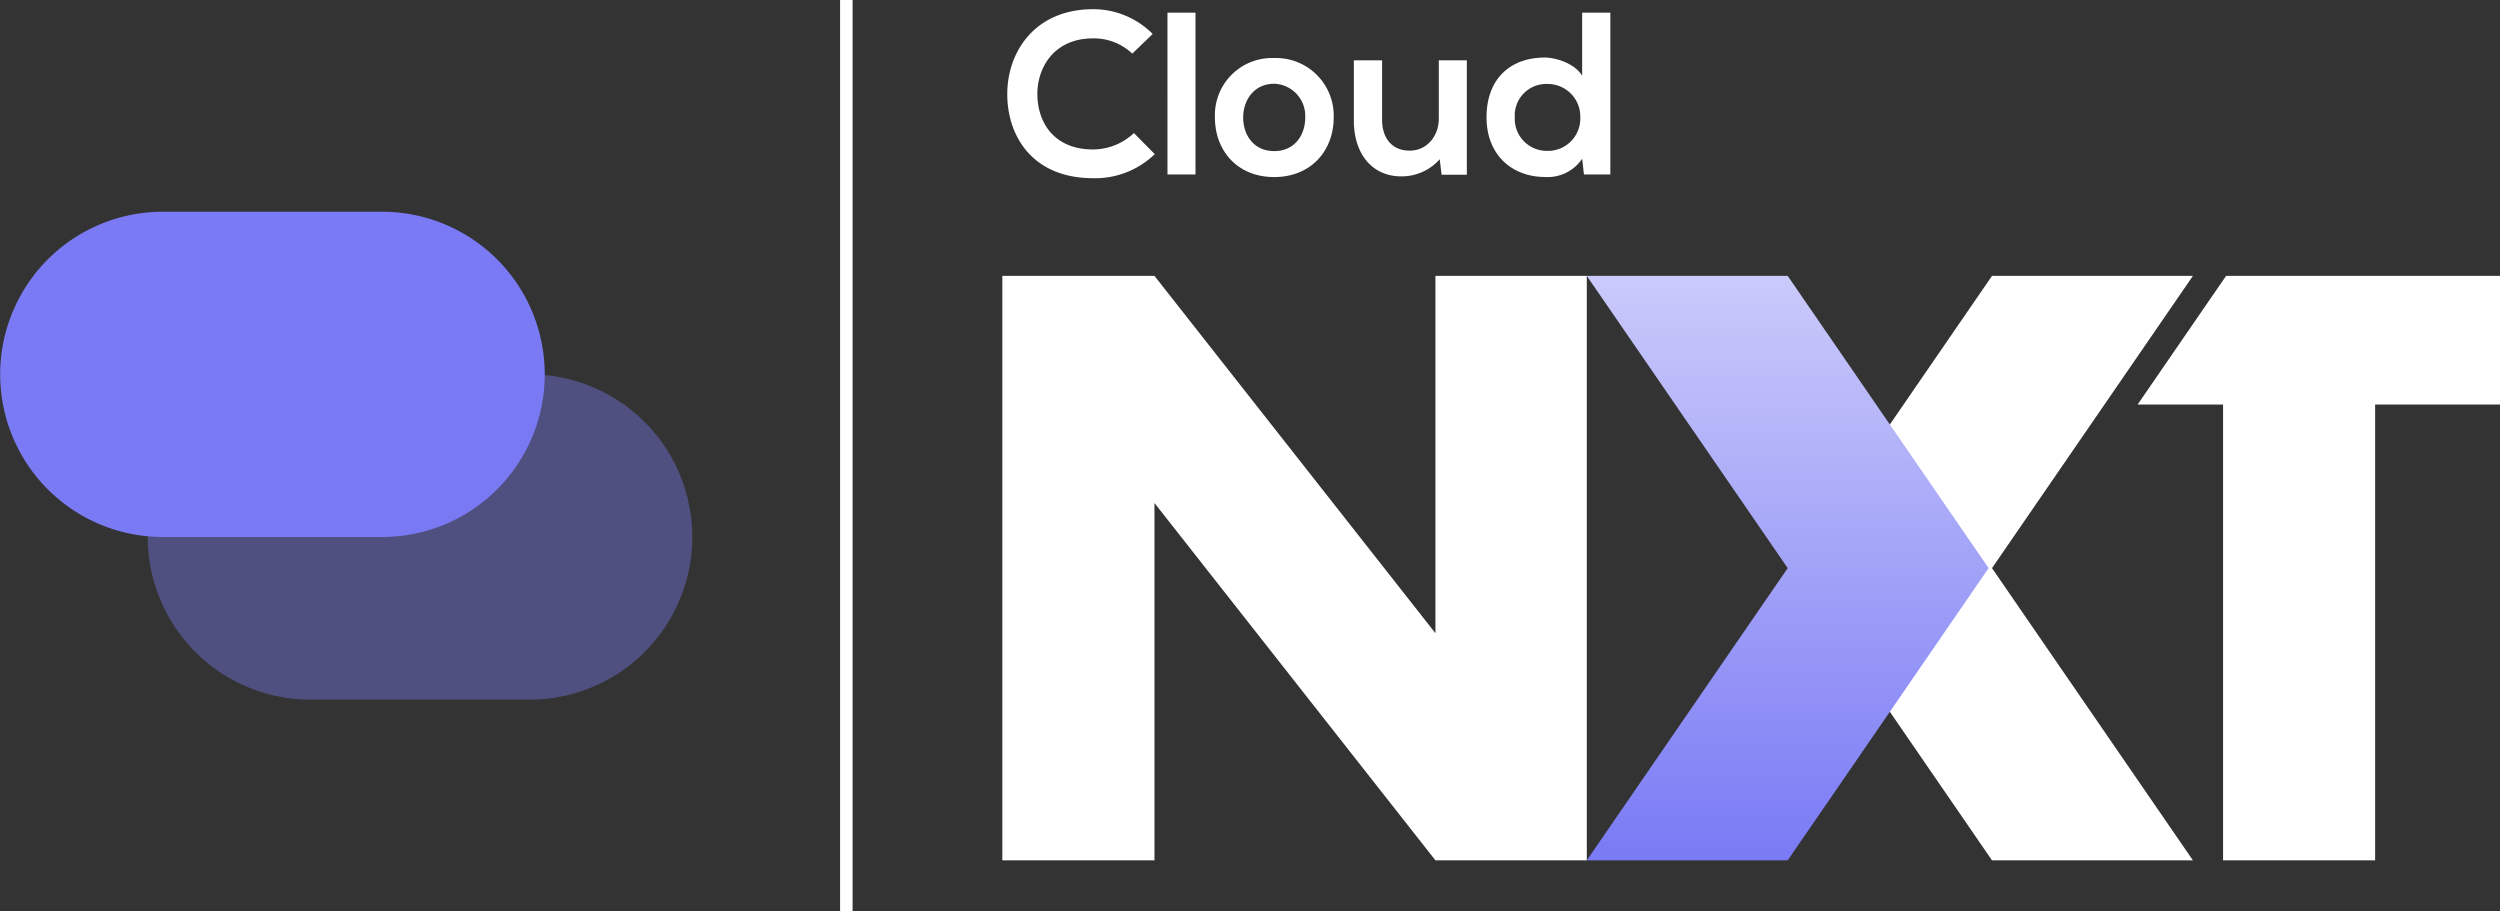
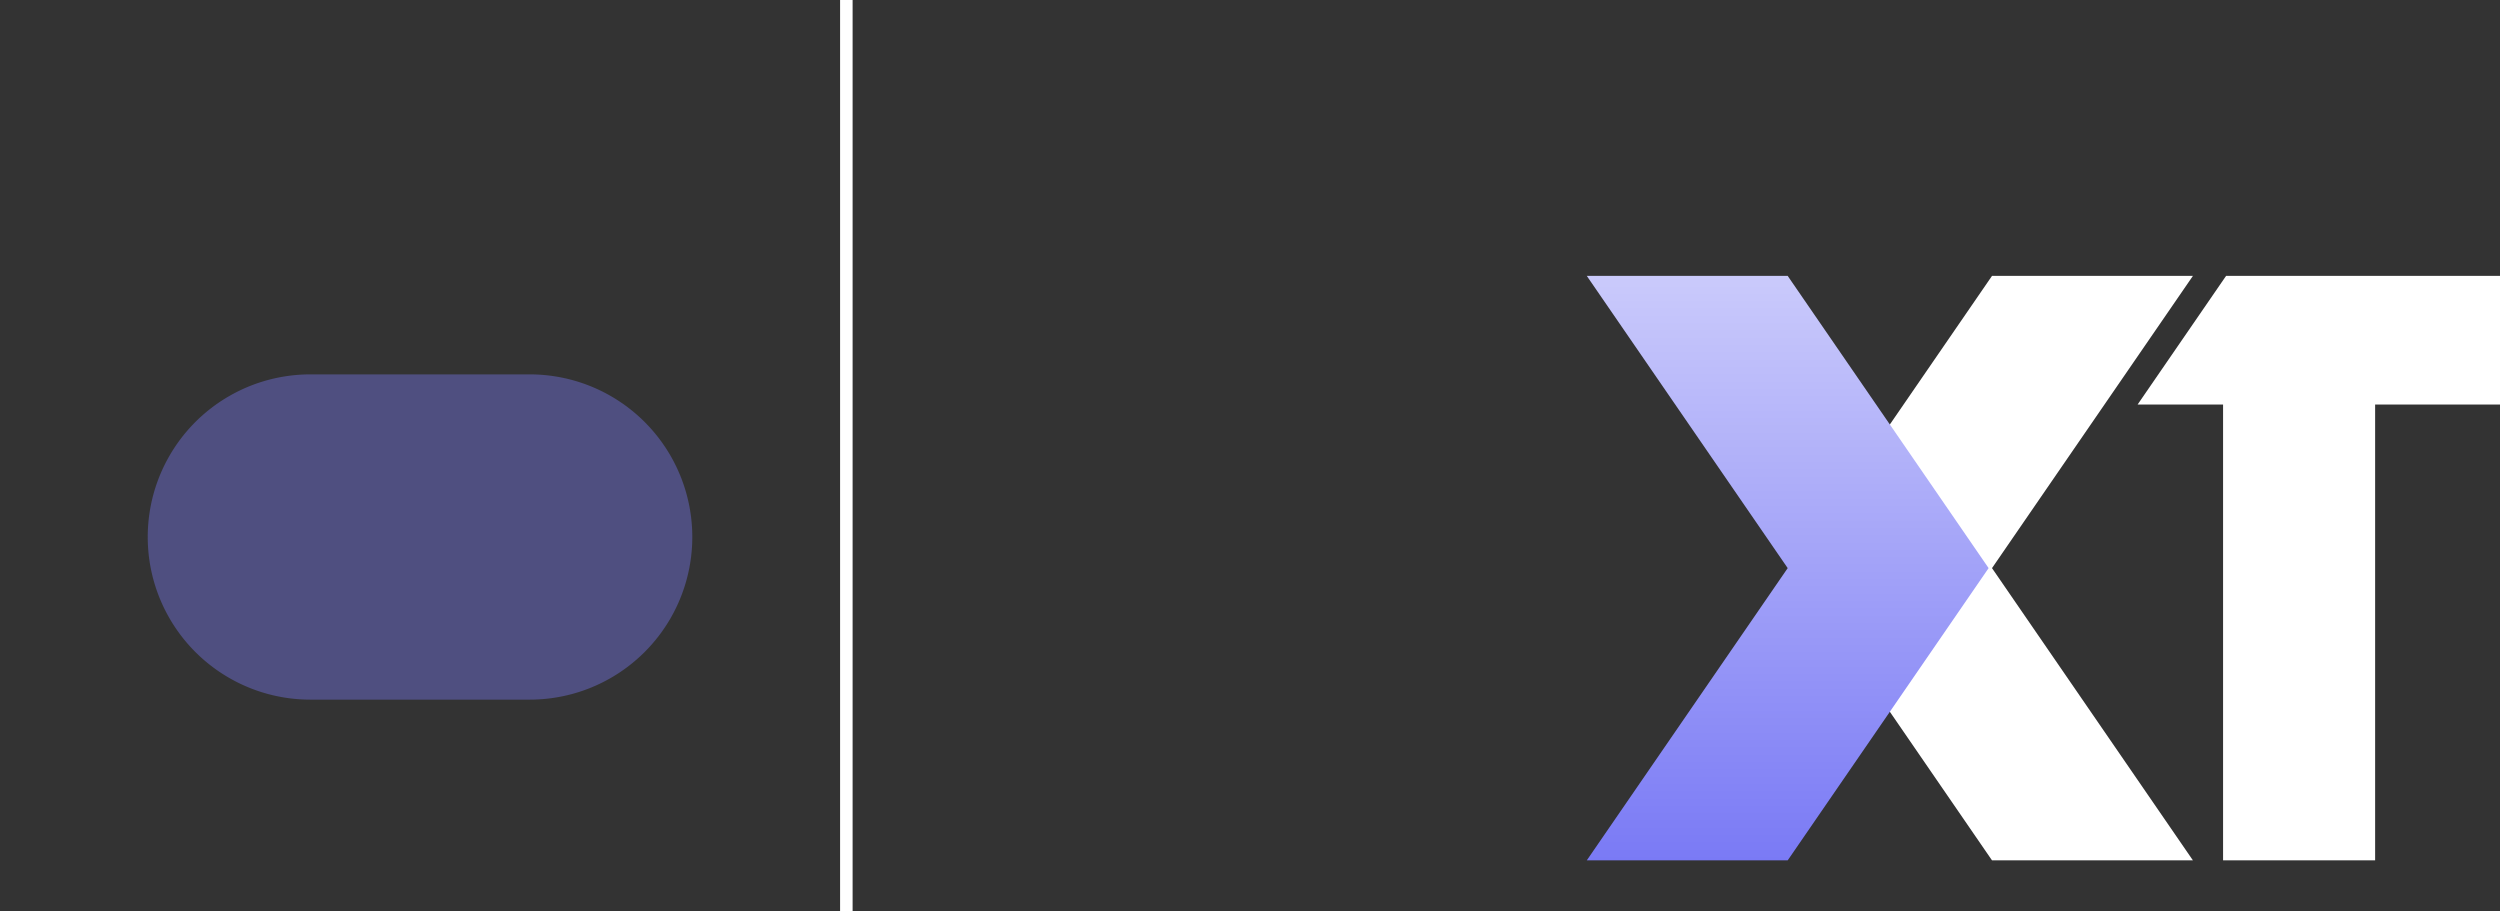
<svg xmlns="http://www.w3.org/2000/svg" width="399.558" height="145.66" viewBox="0 0 399.558 145.66">
  <rect x="0" y="0" width="399.558" height="145.66" fill="#333333" stroke="none" />
  <defs>
    <linearGradient id="linear-gradient" x1="0.5" x2="0.5" y2="1" gradientUnits="objectBoundingBox">
      <stop offset="0" stop-color="#cacafb" />
      <stop offset="1" stop-color="#7a7af5" />
    </linearGradient>
  </defs>
  <g id="line_option" data-name="line option" transform="translate(5704.011 -7805.494)">
    <g id="Group_56583" data-name="Group 56583" transform="translate(-5544.099 7805.382)">
      <g id="Group_56576" data-name="Group 56576" transform="translate(0.284 44.206)">
-         <path id="Path_9970" data-name="Path 9970" d="M3.4,60.988v-93.41H27.711L72.617,24.689V-32.422h24.19v93.41H72.617L27.711,3.876V60.988Z" transform="translate(-3.397 32.422)" fill="#fff" />
        <path id="Path_9972" data-name="Path 9972" d="M66.121,93.411H41.82V20.565H28.157L42.3,0H86.08V20.565H66.121V93.411Z" transform="translate(153.283 0)" fill="#fff" />
        <path id="Path_9973" data-name="Path 9973" d="M16.056,70.059,32.11,93.411H64.22L32.11,46.705,64.22,0H32.11L16.056,23.352,0,46.705Z" transform="translate(126.063)" fill="#fff" />
        <path id="Path_9971" data-name="Path 9971" d="M48.164,70.059,32.109,93.411H0L32.109,46.705,0,0H32.109L48.164,23.352,64.22,46.705Z" transform="translate(93.41)" fill="url(#linear-gradient)" />
      </g>
-       <path id="Path_25916" data-name="Path 25916" d="M21.312-6.623A9.536,9.536,0,0,1,14.8-4C8.4-4,5.92-8.473,5.883-12.765c-.037-4.329,2.664-8.991,8.917-8.991a8.9,8.9,0,0,1,6.253,2.442l3.256-3.145A13.362,13.362,0,0,0,14.8-26.418c-9.361,0-13.764,6.882-13.727,13.653C1.11-6.031,5.18.592,14.8.592a13.651,13.651,0,0,0,9.842-3.848Zm5.365-19.24V0h4.477V-25.863ZM43.7-18.611A9.13,9.13,0,0,0,34.262-9.1c0,5.254,3.552,9.509,9.472,9.509S53.243-3.848,53.243-9.1A9.221,9.221,0,0,0,43.7-18.611Zm.037,4.107a5.152,5.152,0,0,1,4.958,5.4c0,2.775-1.665,5.365-4.958,5.365S38.776-6.327,38.776-9.1C38.776-11.84,40.478-14.5,43.734-14.5Zm12.728-3.737v9.583C56.462-3,59.644.3,64.01.3a8.129,8.129,0,0,0,6.179-2.738l.3,2.479h4.033V-18.241H70.041v9.324c0,2.775-1.887,5.106-4.662,5.106-2.886,0-4.4-2.109-4.4-4.884v-9.546Zm30.9,3.774a5.205,5.205,0,0,1,5.291,5.328,5.17,5.17,0,0,1-5.291,5.365,5.126,5.126,0,0,1-5.18-5.365A5.032,5.032,0,0,1,87.357-14.467Zm5.587-11.4v10.1c-1.073-1.887-4.07-2.923-5.994-2.923-5.328,0-9.287,3.256-9.287,9.546,0,5.994,4.033,9.546,9.4,9.546a6.638,6.638,0,0,0,5.883-2.923L93.24,0h4.218V-25.863Z" transform="translate(0 28)" fill="#fff" />
    </g>
    <line id="Line_46" data-name="Line 46" y2="145.66" transform="translate(-5568.745 7805.494)" fill="none" stroke="#fff" stroke-width="2" opacity="0.998" />
    <g id="iso" transform="translate(-5704.011 7839.334)">
-       <path id="Path_22706" data-name="Path 22706" d="M26.019,0H61.07a25.992,25.992,0,1,1,0,51.984H26.019A25.992,25.992,0,1,1,26.019,0Z" fill="#7a7af4" />
      <path id="Path_22705" data-name="Path 22705" d="M26.019,0H61.07a25.992,25.992,0,1,1,0,51.984H26.019A25.992,25.992,0,1,1,26.019,0Z" transform="translate(23.584 25.994)" fill="#7a7af4" opacity="0.4" />
    </g>
  </g>
</svg>